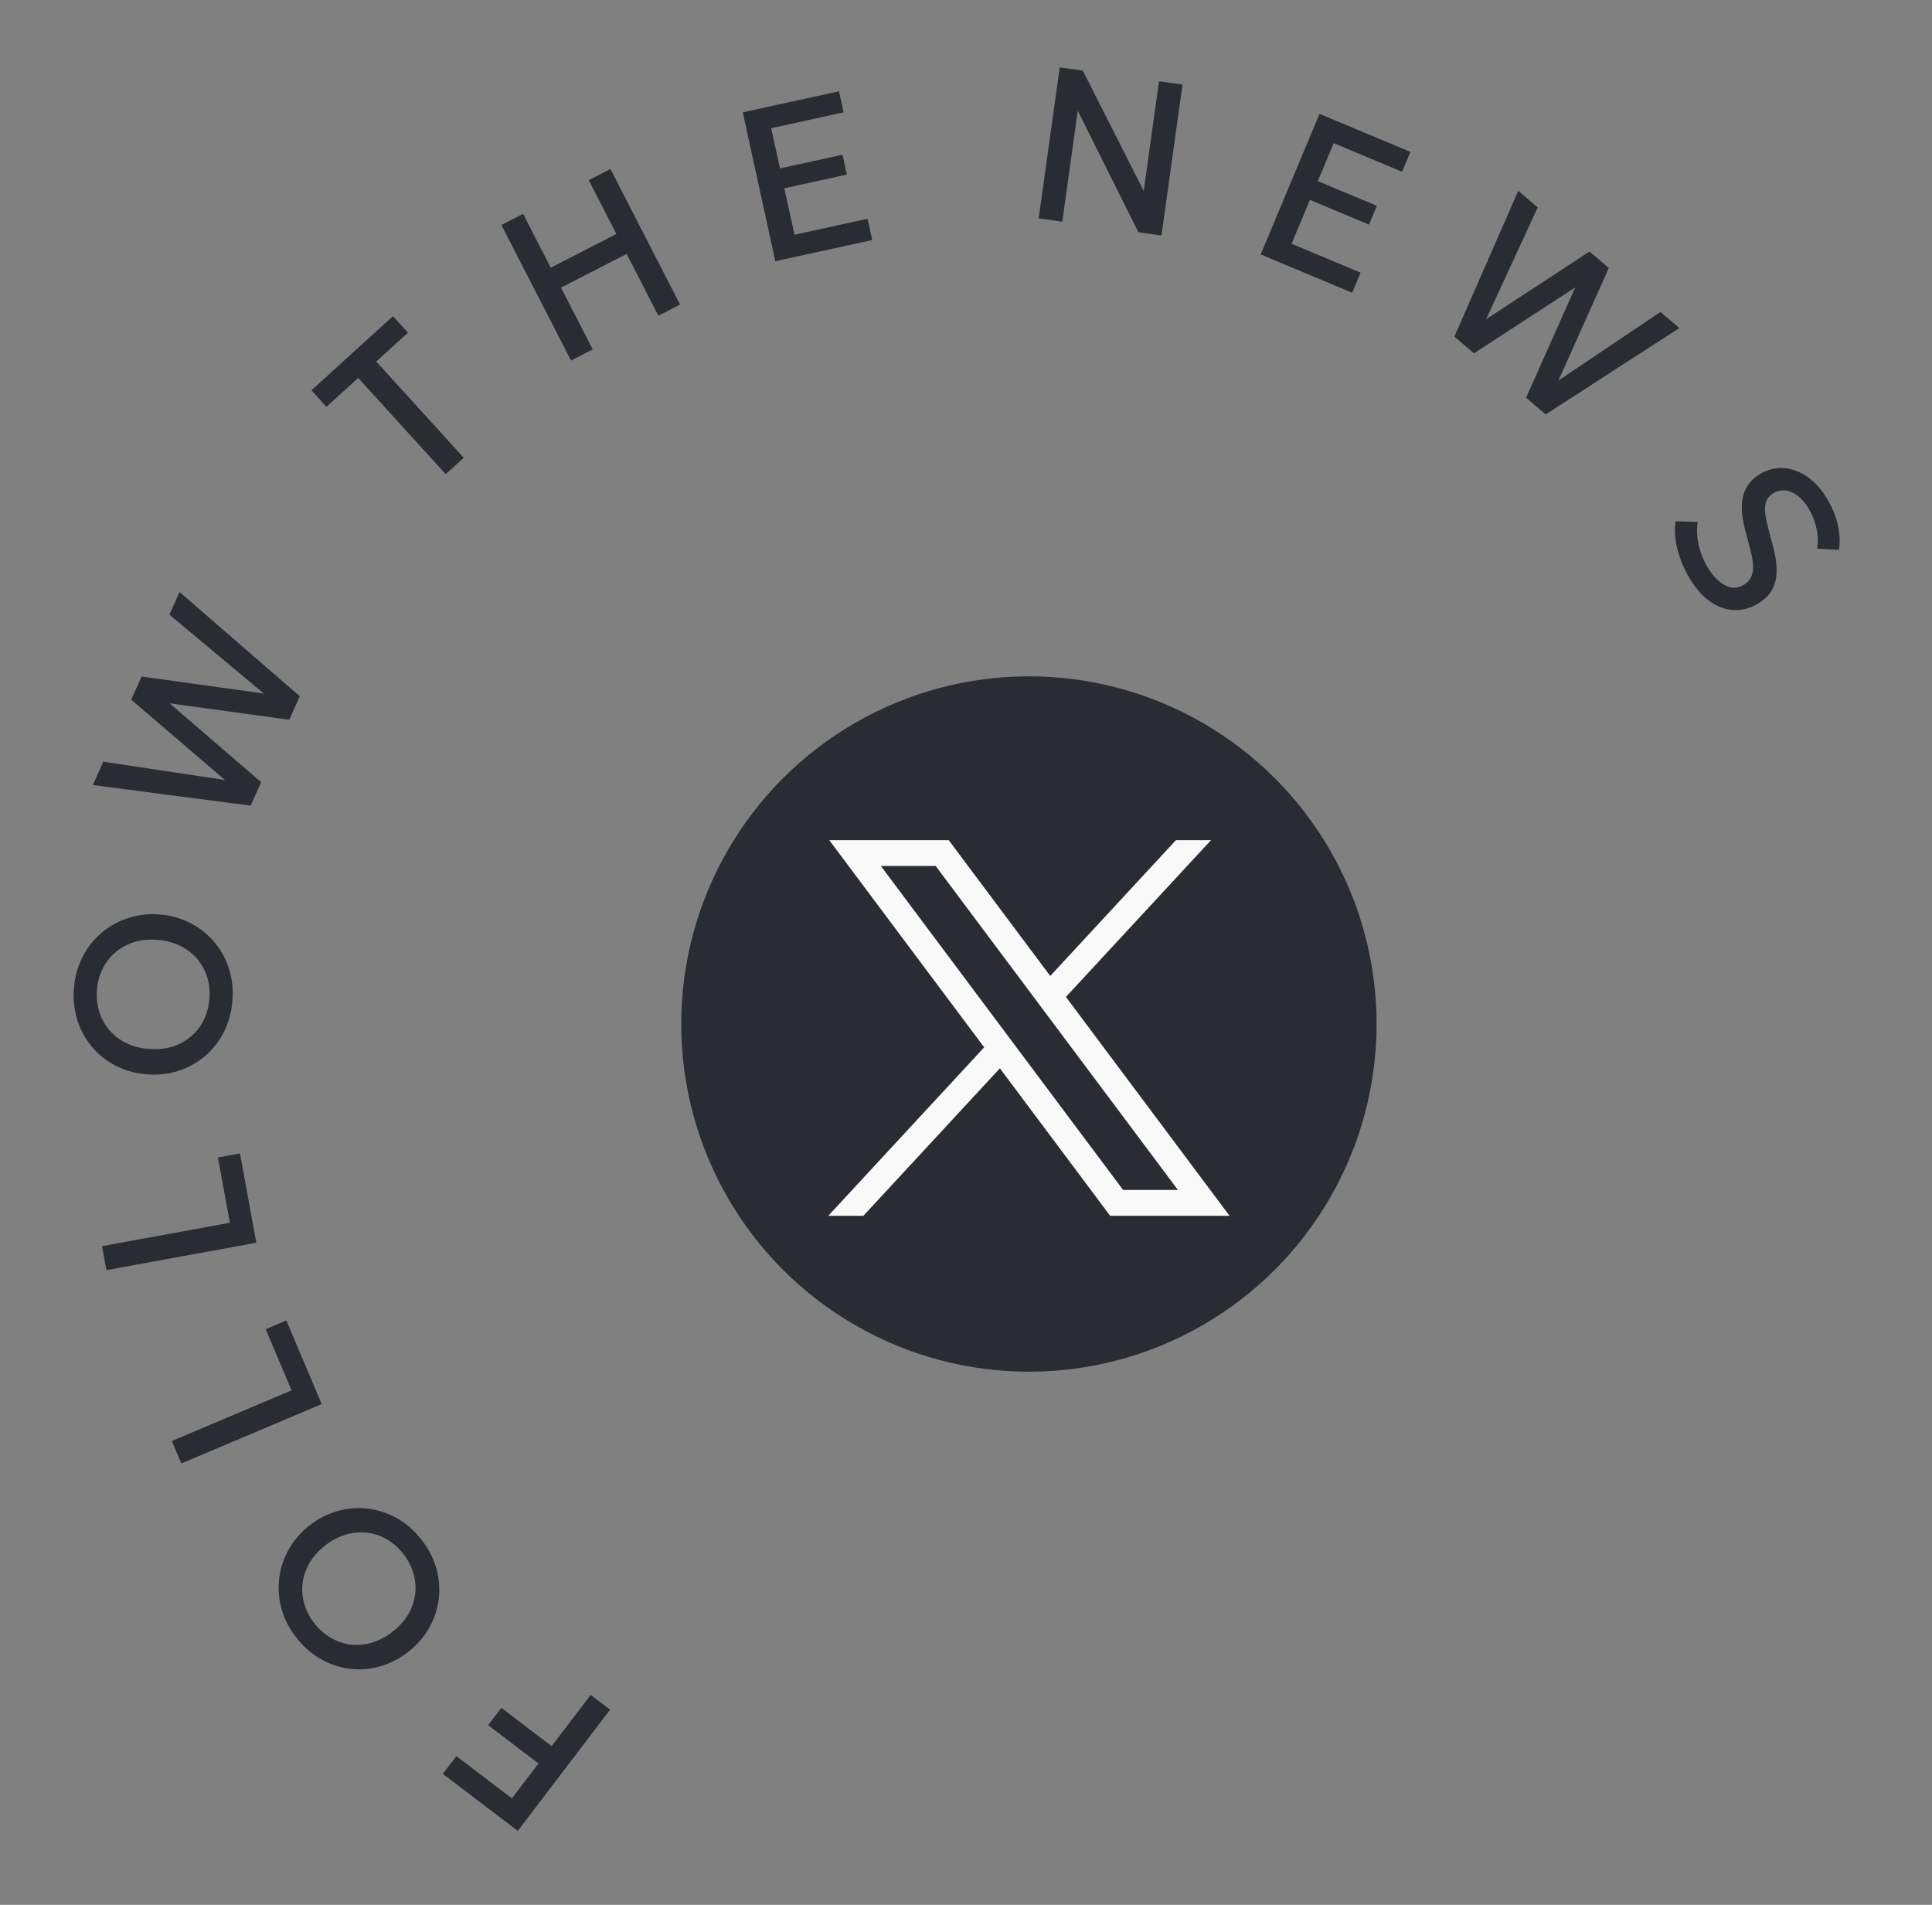
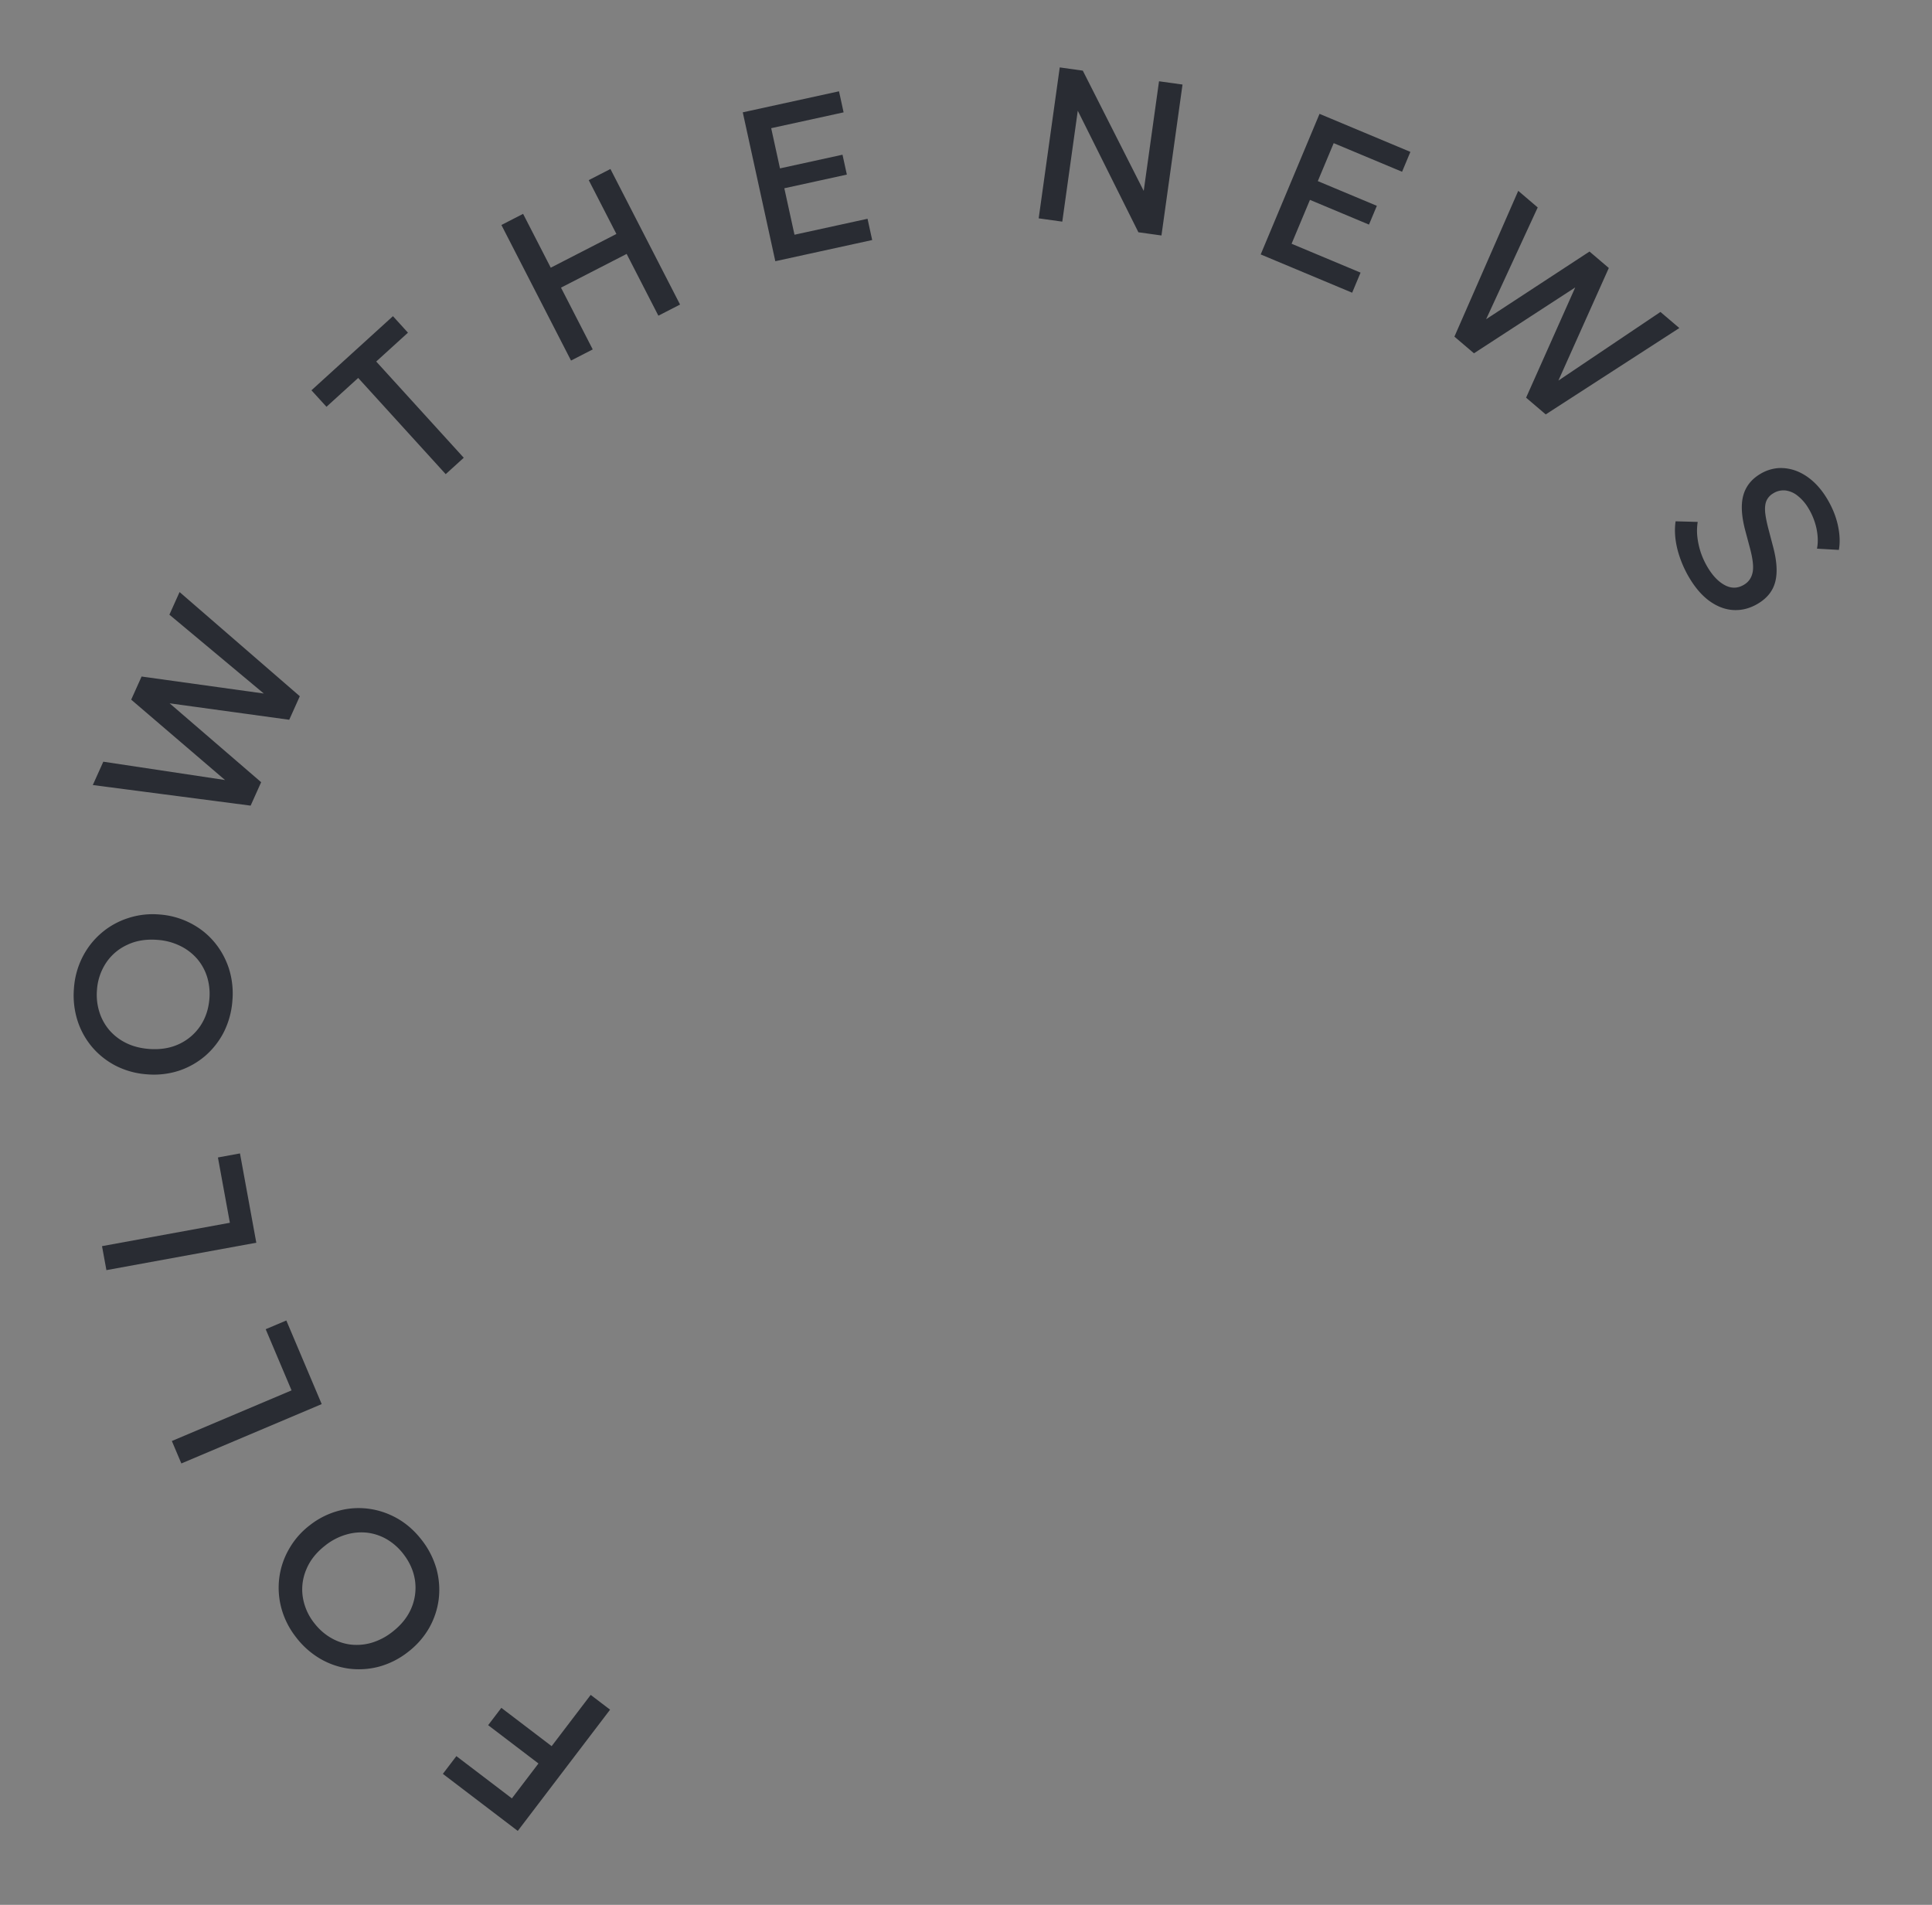
<svg xmlns="http://www.w3.org/2000/svg" width="142" height="140" viewBox="0 0 142 140" fill="none">
  <rect x="0" y="0" width="142" height="140" fill="#808080" stroke="none" />
-   <circle cx="75.624" cy="75.262" r="25.554" fill="#292C33" />
-   <path d="M60.95 61.748l11.386 15.228-11.457 12.38h2.58L73.49 78.518l8.105 10.84h8.776L78.344 73.272 89.01 61.748h-2.58l-9.238 9.983-7.464-9.983H60.95zm3.792 1.9h4.03l17.803 23.809h-4.03l-17.803-23.81z" fill="#292C33" />
-   <path d="M60.95 61.748l11.386 15.228-11.457 12.38h2.58L73.49 78.518l8.105 10.84h8.776L78.344 73.272 89.01 61.748h-2.58l-9.238 9.983-7.464-9.983H60.95zm3.792 1.9h4.03l17.803 23.809h-4.03l-17.803-23.81z" fill="#F9F9F9" />
  <path d="M44.84 125.656l-6.785 8.911-5.505-4.193.993-1.304 4.08 3.106 1.953-2.565-3.698-2.816.97-1.273 3.697 2.816 2.87-3.768 1.425 1.086zm-13.845-12.472a6.16 6.16 0 011.085 2.124 5.81 5.81 0 01.164 2.239 5.759 5.759 0 01-.71 2.117 5.973 5.973 0 01-1.553 1.757 5.993 5.993 0 01-2.099 1.066 5.76 5.76 0 01-2.227.154 5.716 5.716 0 01-2.12-.728 6.142 6.142 0 01-1.78-1.585 5.981 5.981 0 01-1.07-2.116 5.758 5.758 0 01-.158-2.244 5.677 5.677 0 01.717-2.121 5.776 5.776 0 011.53-1.749 5.879 5.879 0 012.096-1.055 5.583 5.583 0 012.227-.154c.744.099 1.453.34 2.126.723.67.386 1.26.91 1.772 1.572zm-1.342 1.038a4.229 4.229 0 00-1.192-1.071 3.777 3.777 0 00-1.447-.499 3.908 3.908 0 00-1.557.132 4.47 4.47 0 00-1.539.795c-.662.512-1.129 1.099-1.4 1.76a3.721 3.721 0 00-.265 2.025 4.1 4.1 0 00.843 1.927c.346.447.747.804 1.203 1.072.449.266.929.434 1.441.504a3.91 3.91 0 001.562-.126 4.54 4.54 0 001.534-.801c.662-.512 1.13-1.101 1.406-1.765a3.814 3.814 0 00.259-2.02c-.102-.69-.385-1.334-.848-1.933zm-6.008-11.025l-10.316 4.363-.698-1.65 8.798-3.721-1.901-4.495 1.517-.642 2.6 6.145zM18.84 91.336L7.821 93.351l-.323-1.763 9.397-1.718-.878-4.8 1.621-.297 1.2 6.563zm-1.758-17.804a6.154 6.154 0 01-.62 2.303 5.824 5.824 0 01-1.38 1.77 5.752 5.752 0 01-1.946 1.094 5.97 5.97 0 01-2.331.261 5.989 5.989 0 01-2.272-.617 5.752 5.752 0 01-1.755-1.379 5.715 5.715 0 01-1.084-1.961 6.153 6.153 0 01-.258-2.371 5.977 5.977 0 01.626-2.287c.353-.69.816-1.28 1.389-1.77a5.675 5.675 0 011.954-1.093 5.777 5.777 0 012.308-.27 5.877 5.877 0 012.262.624c.685.347 1.27.806 1.755 1.379.486.572.85 1.226 1.092 1.962a6.07 6.07 0 01.26 2.355zm-1.691-.13a4.248 4.248 0 00-.166-1.594 3.785 3.785 0 00-.739-1.341 3.918 3.918 0 00-1.243-.947 4.49 4.49 0 00-1.675-.442c-.834-.065-1.574.057-2.218.366a3.72 3.72 0 00-1.555 1.324 4.095 4.095 0 00-.668 1.995 4.205 4.205 0 00.173 1.602 3.8 3.8 0 00.731 1.34 3.9 3.9 0 001.242.954c.49.242 1.048.386 1.676.435.835.064 1.577-.057 2.227-.366a3.81 3.81 0 001.546-1.324c.388-.58.61-1.248.669-2.003zm3.03-14.19l-11.6-1.514.772-1.715 8.946 1.347-6.896-5.907.764-1.7 8.982 1.249-6.938-5.795.748-1.663 8.837 7.657-.777 1.73-8.79-1.208 6.726 5.797-.774 1.722zM32.76 34.85l-6.433-7.072-2.332 2.12-1.104-1.212 5.99-5.448 1.103 1.213-2.332 2.12 6.433 7.073-1.325 1.205zm9.21-8.35l-5.117-9.963 1.594-.819 2.033 3.957 4.825-2.479-2.033-3.956 1.594-.819 5.118 9.963-1.594.819-2.332-4.54-4.825 2.478 2.332 4.54-1.594.819zm15.015-7.302L54.593 8.256l7.073-1.546.338 1.548-5.322 1.163.646 2.955 4.595-1.005.32 1.461-4.596 1.005.747 3.415 5.369-1.173.342 1.563-7.12 1.556zm19.357-3.15L77.89 4.955l1.695.237 4.477 8.84 1.125-8.058 1.727.24-1.548 11.093-1.695-.236-4.456-8.934-1.138 8.153-1.735-.242zM92.66 18.7l4.324-10.332 6.678 2.795-.611 1.461-5.026-2.103-1.167 2.79 4.339 1.816-.578 1.38-4.339-1.817-1.35 3.225 5.07 2.122-.618 1.476L92.66 18.7zm14.238 6.042l4.691-10.716 1.431 1.22-3.791 8.214 7.598-4.973 1.419 1.209-3.706 8.276 7.501-5.045 1.388 1.183-9.82 6.348-1.443-1.23 3.612-8.103-7.443 4.841-1.437-1.224zm17.297 17.778a7.98 7.98 0 01-.897-2.113c-.189-.746-.238-1.443-.144-2.092l1.626.044a4.058 4.058 0 00-.026 1.1c.044.392.13.782.26 1.171.134.387.305.75.512 1.093.379.625.803 1.057 1.272 1.297.472.244.936.228 1.393-.049.342-.207.551-.515.628-.923.08-.404.006-1.02-.222-1.849l-.309-1.159c-.287-1.06-.342-1.928-.165-2.603.18-.67.59-1.2 1.228-1.586a3.002 3.002 0 011.303-.443c.448-.034.89.028 1.329.186.442.163.857.417 1.247.76.389.345.737.77 1.043 1.276.39.644.659 1.298.806 1.963.147.665.173 1.273.076 1.824l-1.608-.092c.059-.303.072-.626.04-.968a4.48 4.48 0 00-.216-1.02 4.821 4.821 0 00-.453-.98 3.313 3.313 0 00-.788-.915 1.785 1.785 0 00-.894-.394 1.408 1.408 0 00-.915.218 1.185 1.185 0 00-.476.512c-.098.209-.135.487-.111.835.03.349.12.8.267 1.353l.322 1.226c.276 1.043.329 1.896.158 2.561-.167.662-.583 1.195-1.249 1.598-.57.346-1.157.508-1.762.488-.597-.019-1.179-.222-1.744-.609s-1.075-.957-1.531-1.71z" fill="#292C33" />
</svg>